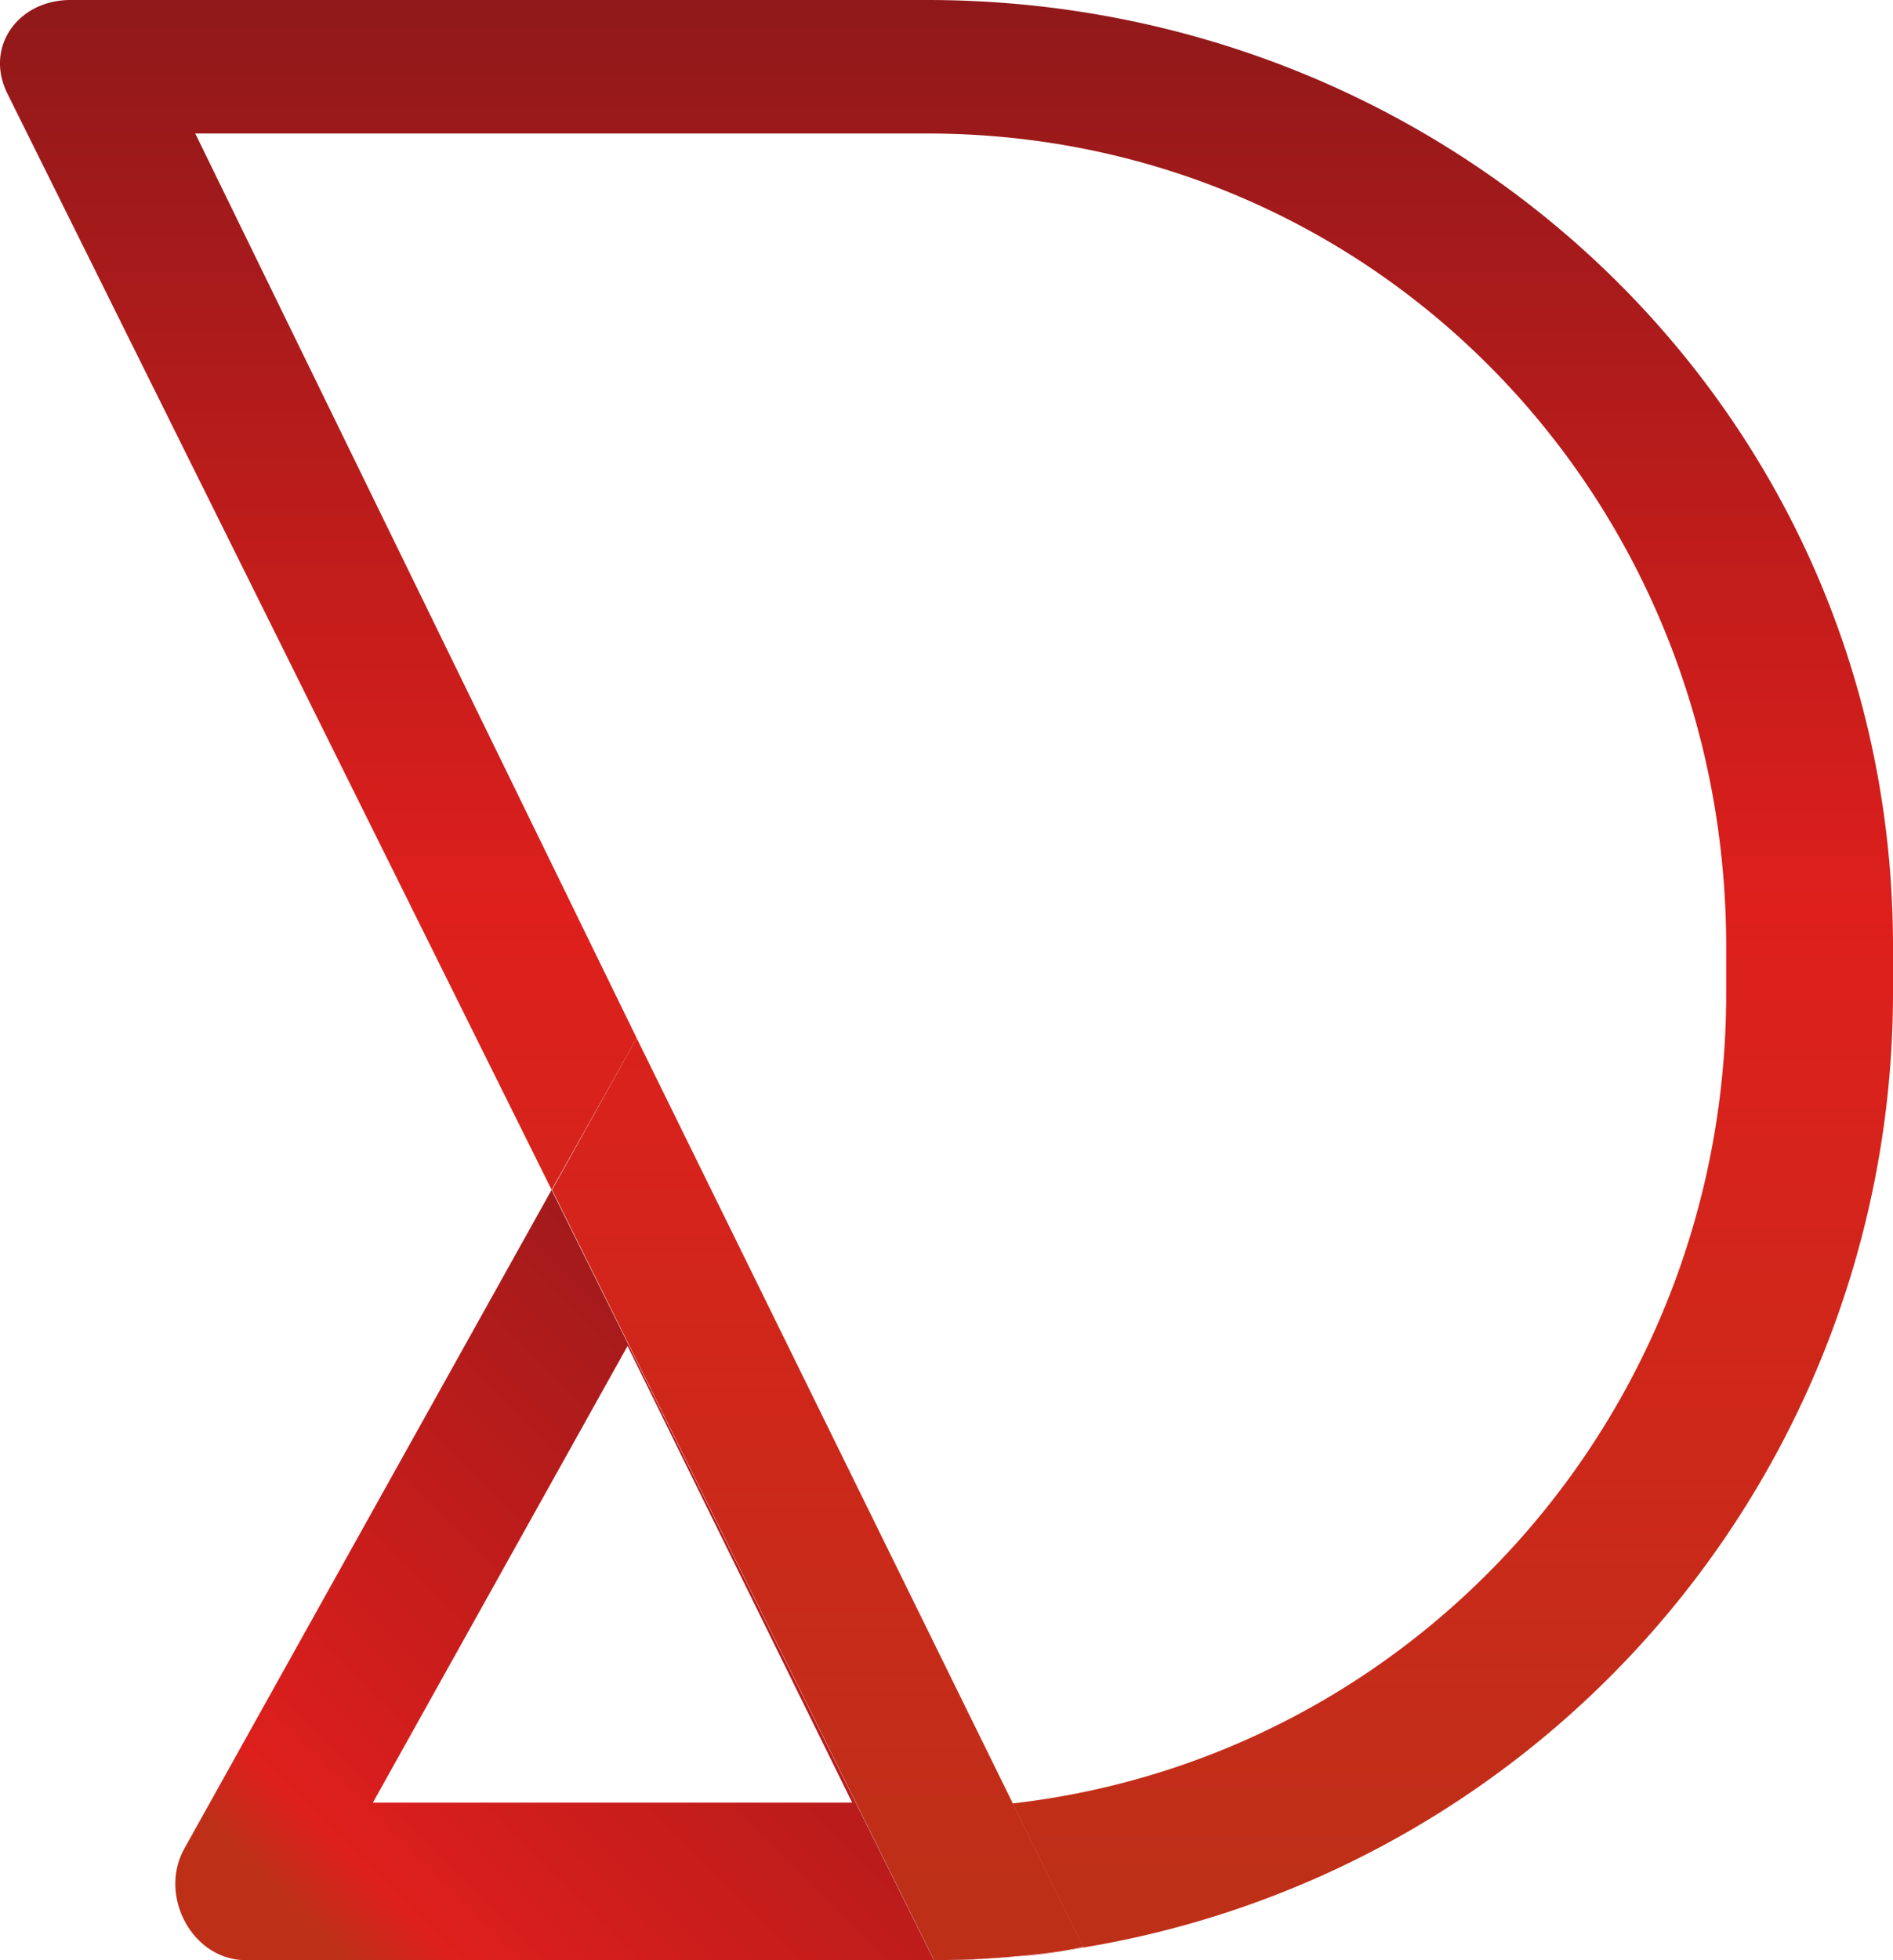
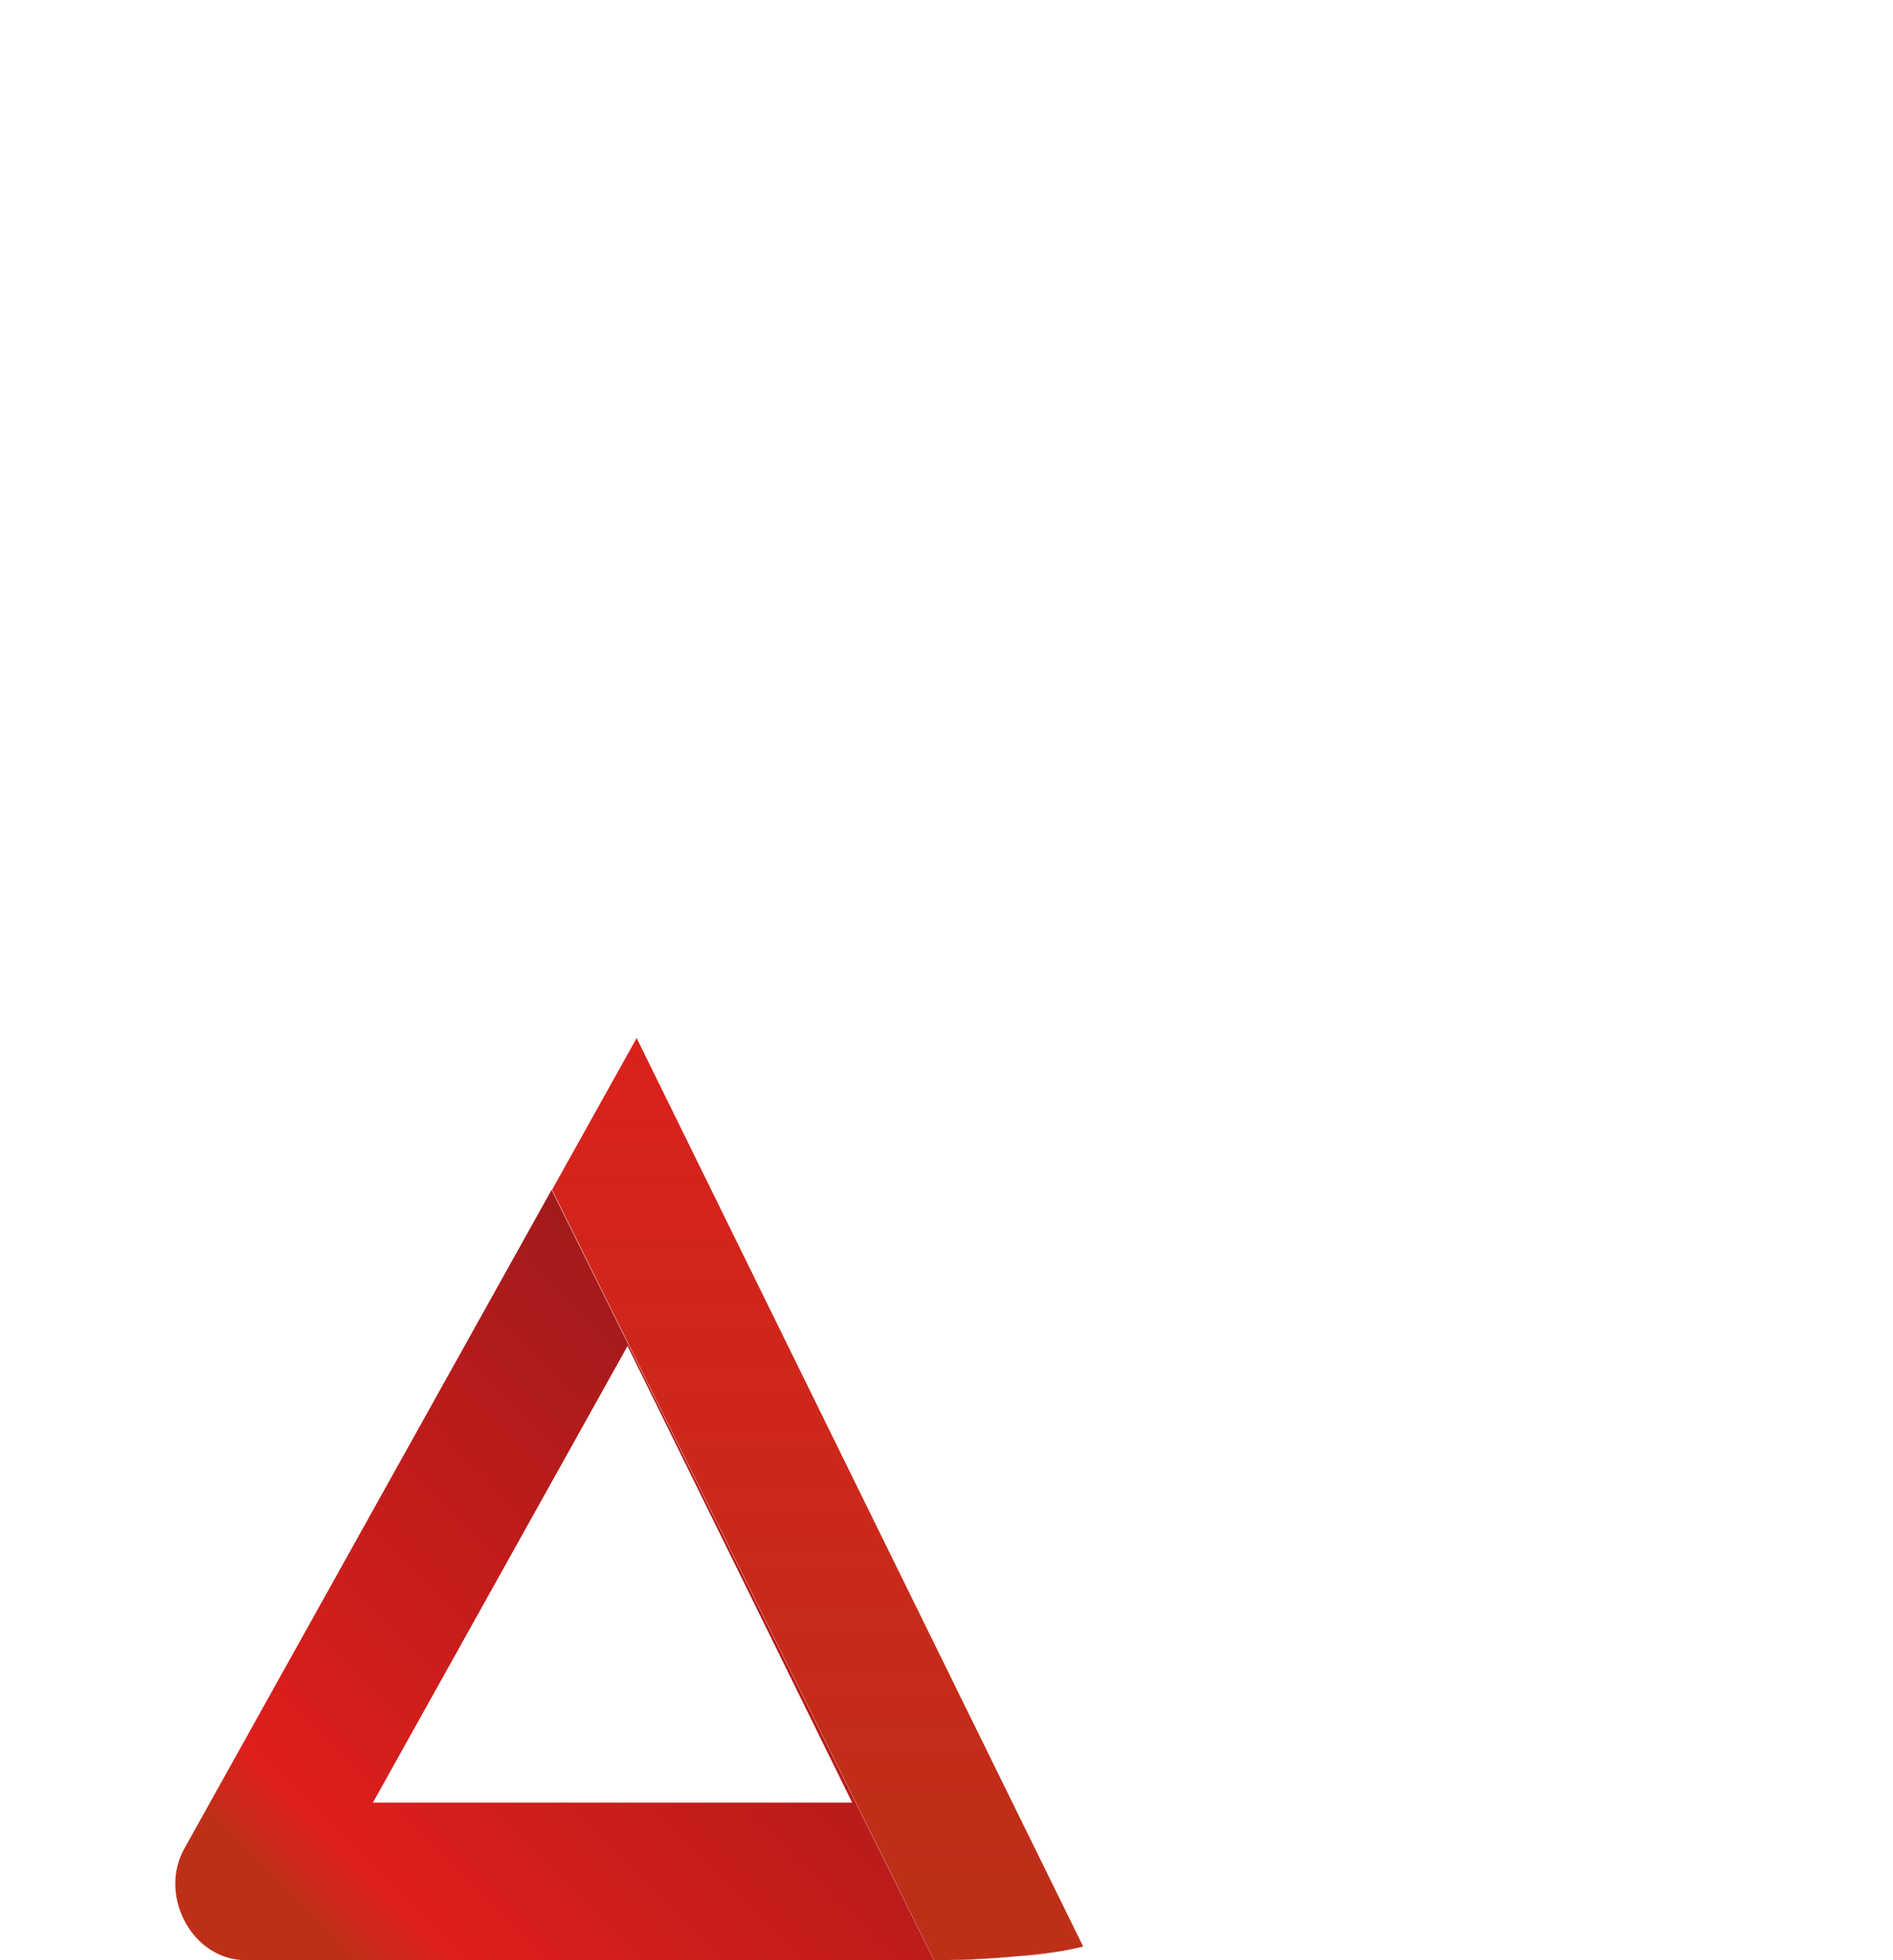
<svg xmlns="http://www.w3.org/2000/svg" xmlns:xlink="http://www.w3.org/1999/xlink" id="Capa_1" data-name="Capa 1" viewBox="0 0 208.14 215.4">
  <defs>
    <style>.cls-1{fill:none;}.cls-2{fill:url(#linear-gradient);}.cls-3{fill:url(#linear-gradient-2);}.cls-4{fill:url(#linear-gradient-3);}</style>
    <linearGradient id="linear-gradient" x1="-3701.05" y1="672.12" x2="-3700.19" y2="672.12" gradientTransform="matrix(0, -251.24, -251.24, 0, 168968.35, -929643.19)" gradientUnits="userSpaceOnUse">
      <stop offset="0" stop-color="#be2f18" />
      <stop offset="0.5" stop-color="#de1f1c" />
      <stop offset="1" stop-color="#8b181a" />
    </linearGradient>
    <linearGradient id="linear-gradient-2" x1="-3680.74" y1="666.82" x2="-3679.89" y2="666.82" gradientTransform="matrix(85.9, -85.9, -85.9, -85.9, 373497.32, -258673.7)" gradientUnits="userSpaceOnUse">
      <stop offset="0" stop-color="#be2f18" />
      <stop offset="0.08" stop-color="#de1f1c" />
      <stop offset="1" stop-color="#8b181a" />
    </linearGradient>
    <linearGradient id="linear-gradient-3" x1="-3701.05" y1="672.17" x2="-3700.19" y2="672.17" xlink:href="#linear-gradient" />
  </defs>
-   <polygon class="cls-1" points="41.02 198.09 93.76 198.09 69.06 147.91 41.02 198.09" />
-   <path class="cls-2" d="M101.92,0H7.74C2,0-1.73,5.15.81,10.28L60.65,130.75,70,114.07,21.47,14.67h80.45c49.36,0,87.88,40,87.88,89.35v5.16c0,45.91-33.93,83.89-78.46,89l7.76,15.78s-1.5.22-2.89.49a106.33,106.33,0,0,0,91.93-105.25V104C208.14,45.63,160.36,0,101.92,0Z" />
  <path class="cls-3" d="M60.65,130.75,20.28,203.12c-2.9,5.18.85,12.28,6.75,12.28H102.7s4.39,0,8.33-.35a51.2,51.2,0,0,0,5.74-.62,105.43,105.43,0,0,1-14.07,1ZM41,198.09l28-50.18,24.7,50.18Z" />
  <path class="cls-4" d="M70,114.07l-9.3,16.68L102.7,215.4a105.43,105.43,0,0,0,14.07-1c1.4-.27,2.33-.49,2.33-.49Z" />
</svg>